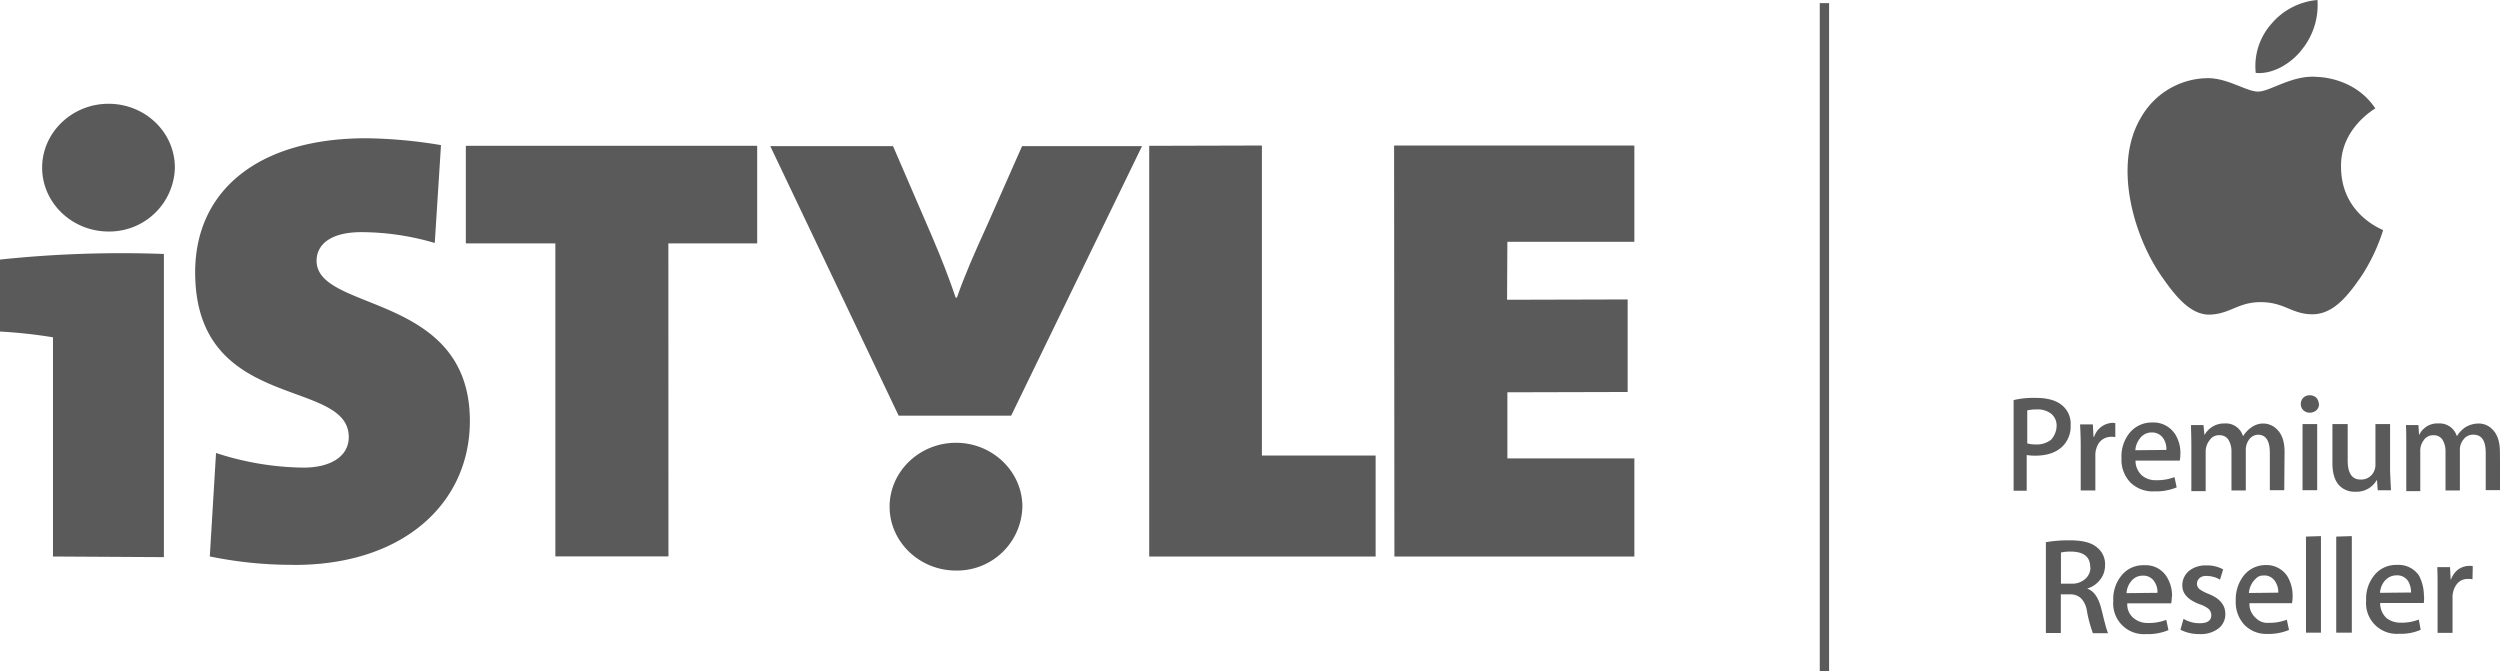
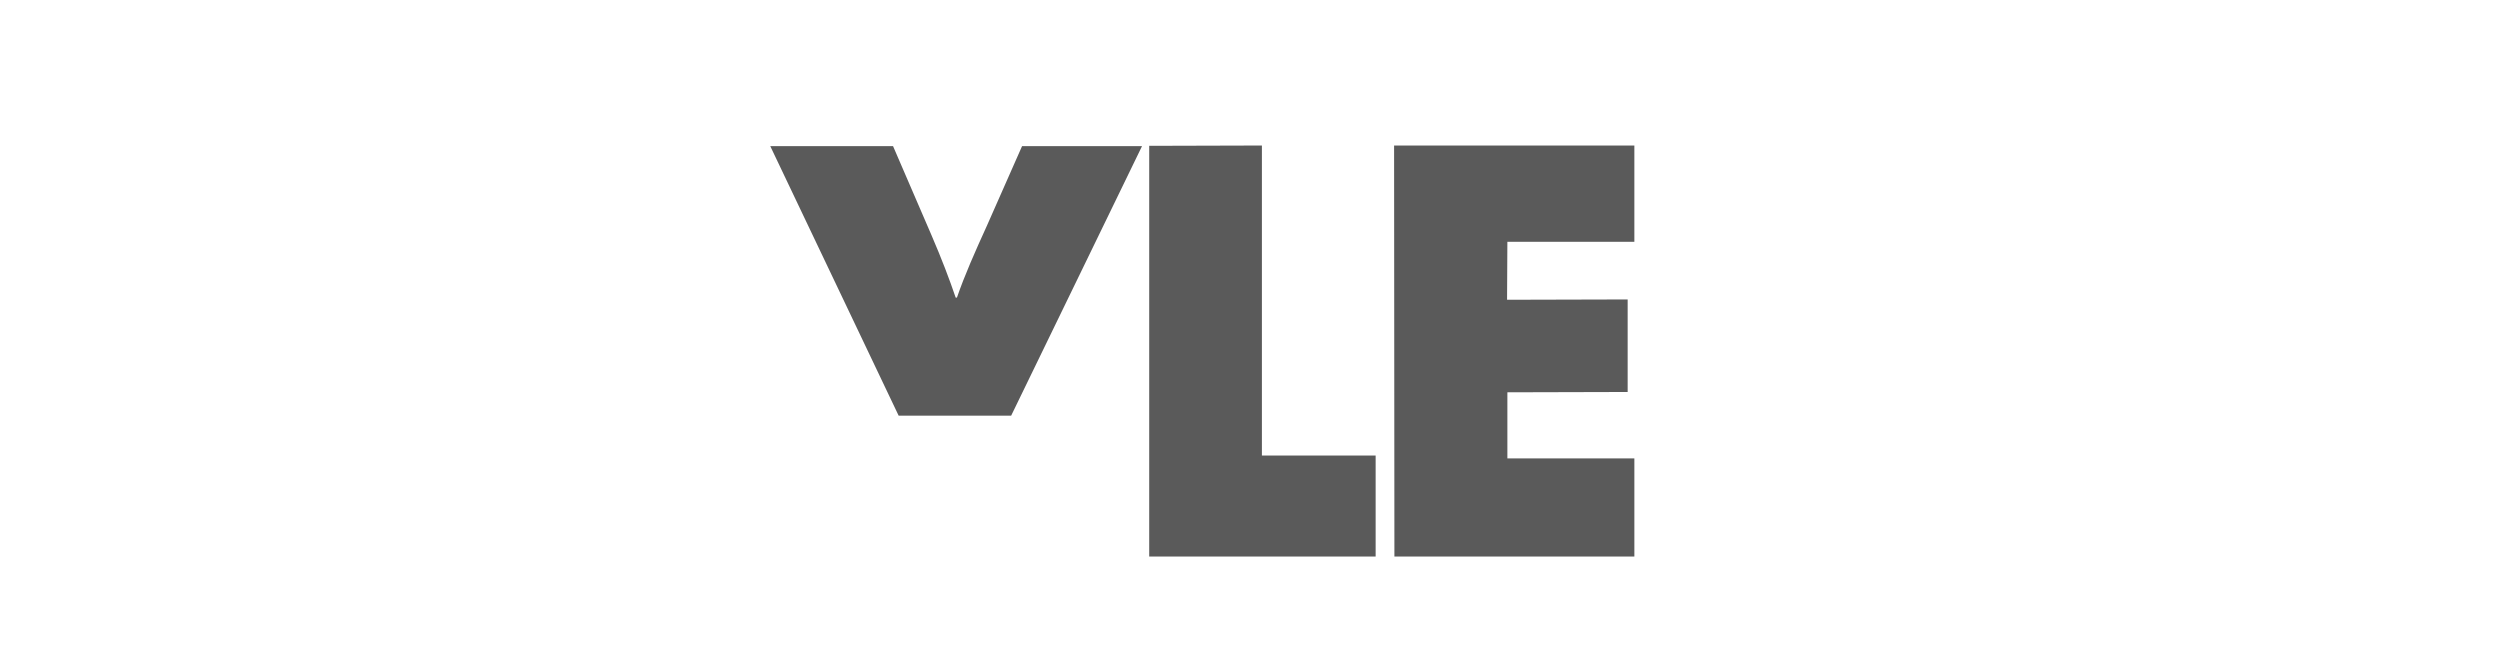
<svg xmlns="http://www.w3.org/2000/svg" id="Layer_1" data-name="Layer 1" viewBox="0 0 630 169.14">
-   <path d="M13.35,140.24V85A123.85,123.85,0,0,0,0,83.55V65.41A291.25,291.25,0,0,1,41.3,64v76.4Zm14-81.9c-9.19,0-16.73-7.22-16.73-16.09s7.54-16.1,16.73-16.1,16.72,7.14,16.72,16.1A16.51,16.51,0,0,1,27.33,58.34Zm46.87,84a102.53,102.53,0,0,1-21.35-2.12l1.57-26.07a72.91,72.91,0,0,0,22.06,3.69c6.91,0,11.39-2.9,11.39-7.69,0-15.08-38.71-6.13-38.71-41.54,0-20.5,15.78-33.77,43.11-33.77a121.56,121.56,0,0,1,18.84,1.73l-1.57,24.66A65.91,65.91,0,0,0,91.09,58.5c-7.93,0-11.31,3.22-11.31,7.22,0,13,38.63,7.94,38.63,40.37,0,20.57-16.56,36.27-44.21,36.27Zm94.23-2.12h-28.5V61.33H117.39V36.75h73.42V61.33H168.43Z" fill="#5a5a5a" />
-   <path d="M240.91,143.78c-9.19,0-16.73-7.23-16.73-16.1s7.54-16.1,16.73-16.1,16.73,7.23,16.73,16.1A16.47,16.47,0,0,1,240.91,143.78Z" fill="#5a5a5a" />
  <path d="M254.81,104.75H226.46L194.11,36.83h30.94l9.66,22.38c2.59,6,4.55,11.15,6.12,15.78h.32c1.88-5.5,4.63-11.7,7.53-18.06l8.88-20.1h30.23Zm34.79,35.49V36.75L318,36.67V114.8h28.66v25.44Zm61.79,0-.08-103.57h60.55V60.93h-32l-.08,14.61,30.39-.08V98.78l-30.31.08v16.65h32v24.73Z" fill="#5a5a5a" />
-   <path d="M458.58.79h2.35V169.14h-2.35Zm59.68,106.63a3.83,3.83,0,0,0-1.34-3.14,5.48,5.48,0,0,0-3.61-1.1,10.06,10.06,0,0,0-2.44.24v8.32A7.83,7.83,0,0,0,513,112a5.81,5.81,0,0,0,3.85-1.17,5.42,5.42,0,0,0,1.42-3.38m3.53-.24a7,7,0,0,1-1.89,5.11c-1.57,1.65-3.92,2.51-7.06,2.51a13.58,13.58,0,0,1-2.12-.16v9h-3.3V100.82a22.19,22.19,0,0,1,5.65-.55q4.36,0,6.6,1.89a6,6,0,0,1,2.12,5m11.31,3a4.14,4.14,0,0,0-1-.08,3.81,3.81,0,0,0-3.14,1.49,5.55,5.55,0,0,0-.94,3.3v8.72h-3.69V112.13c0-1.88-.08-3.61-.16-5.18h3.22l.16,3.14h.16a5.06,5.06,0,0,1,4.63-3.53,2.41,2.41,0,0,1,.71.08v3.53Zm5,3.3a5.28,5.28,0,0,1,1.1-2.91,3.6,3.6,0,0,1,3-1.57,3.4,3.4,0,0,1,3,1.57,4.84,4.84,0,0,1,.71,2.83l-7.78.08Zm9.82-4.32a6.4,6.4,0,0,0-5.5-2.67,7.19,7.19,0,0,0-5.81,2.67,9.33,9.33,0,0,0-2,6.28,8.25,8.25,0,0,0,2.2,6.12,8,8,0,0,0,6.12,2.28,13.56,13.56,0,0,0,5.58-1l-.55-2.59a12.1,12.1,0,0,1-4.56.78,5.3,5.3,0,0,1-3.61-1.17,5,5,0,0,1-1.65-3.77h11.15a9.61,9.61,0,0,0,.16-1.65,8.84,8.84,0,0,0-1.49-5.26m27.72,14.37H572v-9.35c0-3.14-1-4.63-3-4.63a2.84,2.84,0,0,0-2.2,1.18,4.33,4.33,0,0,0-.86,2.67V123.6h-3.61v-9.82a5.56,5.56,0,0,0-.79-3,2.59,2.59,0,0,0-2.28-1.1,2.72,2.72,0,0,0-2.43,1.25,4.45,4.45,0,0,0-1,2.83v10h-3.61V111.9c0-1.5-.08-3.07-.08-4.79h3.14l.23,2.43h.08a5.59,5.59,0,0,1,5-2.83,4.5,4.5,0,0,1,4.63,3.14h.08a7.39,7.39,0,0,1,2-2.12,5.11,5.11,0,0,1,2.91-1,4.86,4.86,0,0,1,3.69,1.57c1.18,1.18,1.81,3.07,1.81,5.58l-.08,9.66Zm8.24,0h-3.69V106.87h3.69Zm.47-21.75a2.19,2.19,0,0,1-.63,1.57A2.59,2.59,0,0,1,582,104a2.34,2.34,0,0,1-1.57-.63,2.19,2.19,0,0,1-.63-1.57,2.3,2.3,0,0,1,.63-1.57,2.35,2.35,0,0,1,1.65-.63,2.49,2.49,0,0,1,1.64.63,2.63,2.63,0,0,1,.63,1.57m18.14,21.75h-3.3L599,121h-.08a5.8,5.8,0,0,1-5.34,2.91,5.31,5.31,0,0,1-4.08-1.57c-1.18-1.26-1.73-3.14-1.73-5.65v-9.82h3.85v9.19c0,3.22,1.1,4.79,3.29,4.79a3.54,3.54,0,0,0,3.46-2.36,3.71,3.71,0,0,0,.24-1.41V106.87h3.69v11.86c.07,1.65.15,3.22.23,4.79m27.49,0h-3.62v-9.35c0-3.14-1-4.63-3.14-4.63a2.93,2.93,0,0,0-2.43,1.18,3.94,3.94,0,0,0-.94,2.67V123.6h-3.62v-9.82a5.56,5.56,0,0,0-.78-3,2.59,2.59,0,0,0-2.28-1.1,2.8,2.8,0,0,0-2.43,1.25,4.34,4.34,0,0,0-.87,2.83v10h-3.53V111.9c0-1.5,0-3.07-.08-4.79h3.14l.16,2.43h.08a5,5,0,0,1,4.79-2.83,4.51,4.51,0,0,1,4.63,3.14h.08a7.39,7.39,0,0,1,2-2.12,6.39,6.39,0,0,1,3.38-1,4.69,4.69,0,0,1,3.61,1.57c1.18,1.18,1.81,3.07,1.81,5.58l.08,9.66ZM526.74,143c0-2.67-1.57-3.92-4.71-4a11.88,11.88,0,0,0-2.67.23v7.85H522a4.86,4.86,0,0,0,3.45-1.17,3.77,3.77,0,0,0,1.34-2.91m4.55,16.57h-3.93a34.33,34.33,0,0,1-1.49-5.5,5.78,5.78,0,0,0-1.49-3.29,3.87,3.87,0,0,0-2.83-1h-2.27v9.74h-3.77V136.63a34.14,34.14,0,0,1,6-.47c3.14,0,5.5.55,6.91,1.81a5.34,5.34,0,0,1,2,4.55,5.66,5.66,0,0,1-1.42,3.77,6.18,6.18,0,0,1-3,2v.08c1.57.55,2.67,2.12,3.37,4.63.55,2,.79,3.3,1,3.93a22,22,0,0,0,.78,2.59m12.49-10.13a4.8,4.8,0,0,0-.79-2.83,3.25,3.25,0,0,0-3-1.49,3.59,3.59,0,0,0-2.91,1.49,5.06,5.06,0,0,0-1.1,2.91l7.78-.08Zm3.61,1a9.61,9.61,0,0,1-.16,1.65H536.08a4.41,4.41,0,0,0,1.65,3.77,5.43,5.43,0,0,0,3.61,1.18,12.1,12.1,0,0,0,4.56-.79l.55,2.59a13.31,13.31,0,0,1-5.58,1,7.73,7.73,0,0,1-8.32-8.4,9.33,9.33,0,0,1,2-6.28,7,7,0,0,1,5.81-2.67,6.22,6.22,0,0,1,5.5,2.67,8.91,8.91,0,0,1,1.49,5.26m13.43,4.32a4.5,4.5,0,0,1-1.73,3.69,7.34,7.34,0,0,1-4.71,1.41,10.3,10.3,0,0,1-4.87-1.1l.78-2.74a7.76,7.76,0,0,0,4.17,1.1c1.88,0,2.82-.71,2.82-2a2.19,2.19,0,0,0-.63-1.57,6.79,6.79,0,0,0-2.19-1.17c-3-1.1-4.48-2.67-4.48-4.79a4.74,4.74,0,0,1,1.65-3.62,6.58,6.58,0,0,1,4.4-1.41,8.08,8.08,0,0,1,4.24,1l-.79,2.59a6.64,6.64,0,0,0-3.38-.94,2.49,2.49,0,0,0-1.8.55,2,2,0,0,0-.63,1.41,1.81,1.81,0,0,0,.71,1.42,11.4,11.4,0,0,0,2.27,1.17c2.75,1.1,4.17,2.75,4.17,5m13.34-5.34a4.8,4.8,0,0,0-.78-2.83,3.16,3.16,0,0,0-3-1.49c-1.18,0-1.73.55-2.52,1.49a5.68,5.68,0,0,0-1.1,2.91l7.38-.08Zm3.62,1a9.61,9.61,0,0,1-.16,1.65H566.86a4.63,4.63,0,0,0,1.65,3.77,4,4,0,0,0,3.22,1.18,12,12,0,0,0,4.55-.79l.55,2.59a13.51,13.51,0,0,1-5.57,1,7.68,7.68,0,0,1-5.65-2.27,8.36,8.36,0,0,1-2.2-6.13,9.71,9.71,0,0,1,2-6.28,7,7,0,0,1,5.42-2.67,6.28,6.28,0,0,1,5.49,2.67,9.44,9.44,0,0,1,1.42,5.26m7.14-15.23v24.34h-3.77V135.22Zm7.78,0v24.34h-3.93V135.22Zm14.92,14.21a5.43,5.43,0,0,0-.71-2.83,3.25,3.25,0,0,0-3-1.49,3.85,3.85,0,0,0-3,1.49,5.06,5.06,0,0,0-1.1,2.91l7.78-.08Zm3.29,1a11.8,11.8,0,0,1-.07,1.65h-11a5.12,5.12,0,0,0,1.57,3.77,5.65,5.65,0,0,0,3.69,1.18,11.41,11.41,0,0,0,4.48-.79l.47,2.59a12.31,12.31,0,0,1-5.42,1,7.73,7.73,0,0,1-8.32-8.4,9.33,9.33,0,0,1,2-6.28,7,7,0,0,1,5.81-2.67,6.22,6.22,0,0,1,5.5,2.67,11.14,11.14,0,0,1,1.25,5.26m12.25-4.32a5.05,5.05,0,0,0-1.1-.08,3.43,3.43,0,0,0-3,1.5,5.43,5.43,0,0,0-.94,3.29v8.8h-3.77V148.17c0-1.88,0-3.61-.08-5.26h3.22l.16,3.14h.08a5.32,5.32,0,0,1,1.88-2.59,4.89,4.89,0,0,1,2.67-.86,3.15,3.15,0,0,1,.94.08l-.08,3.45ZM579.82,12.8A17.79,17.79,0,0,0,584,0a17.11,17.11,0,0,0-11.7,6.12,16,16,0,0,0-3.85,12.25c4.09.4,8.56-2.12,11.39-5.57M600.55,58a46.89,46.89,0,0,1-5.34,11.39c-3.38,4.94-7,9.65-12.25,9.81-5.42.08-7.15-3.06-13.27-3.06-5.65,0-7.62,2.9-12.64,3.14-5.19.24-9.19-5.1-12.57-10-6.83-10-12-27.8-5-39.58a19.57,19.57,0,0,1,16.57-10c5.18-.16,10,3.38,13,3.38s8.72-4.32,15-3.69c2.43.08,10,1.1,14.53,7.93-.32.23-8.8,5.1-8.64,14.68,0,12.17,10.6,15.86,10.6,16" fill="#5a5a5a" />
</svg>